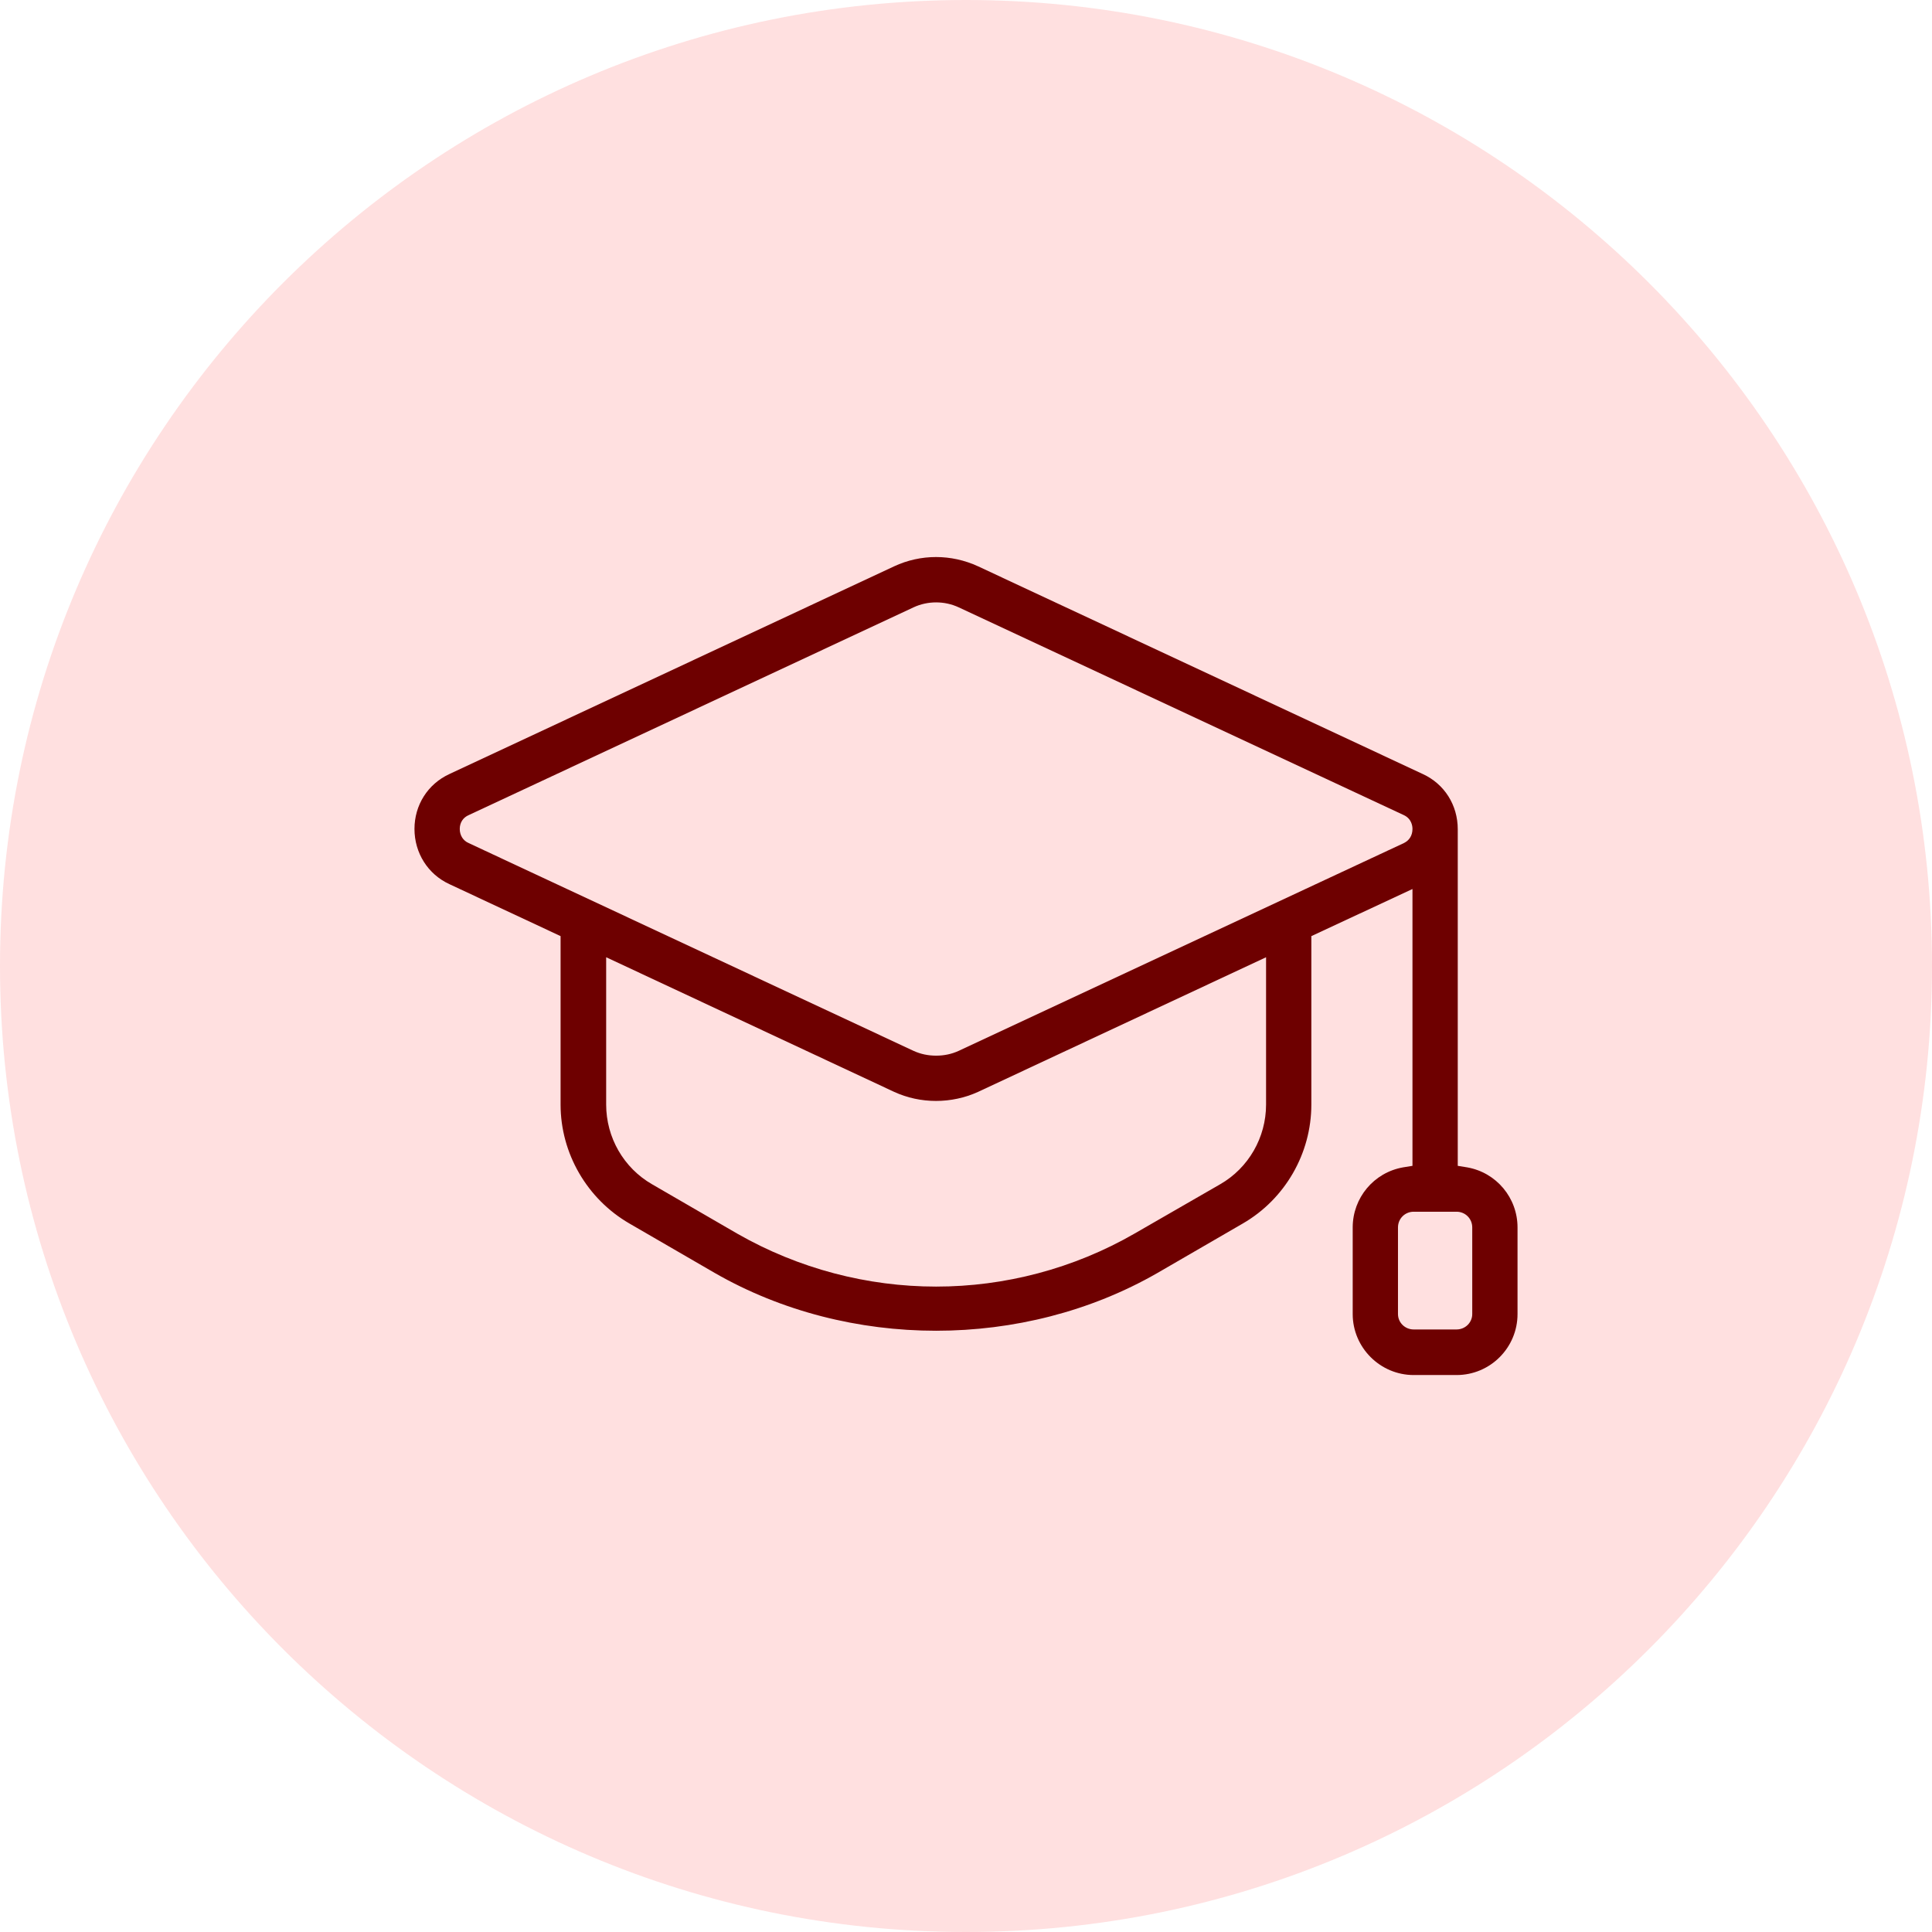
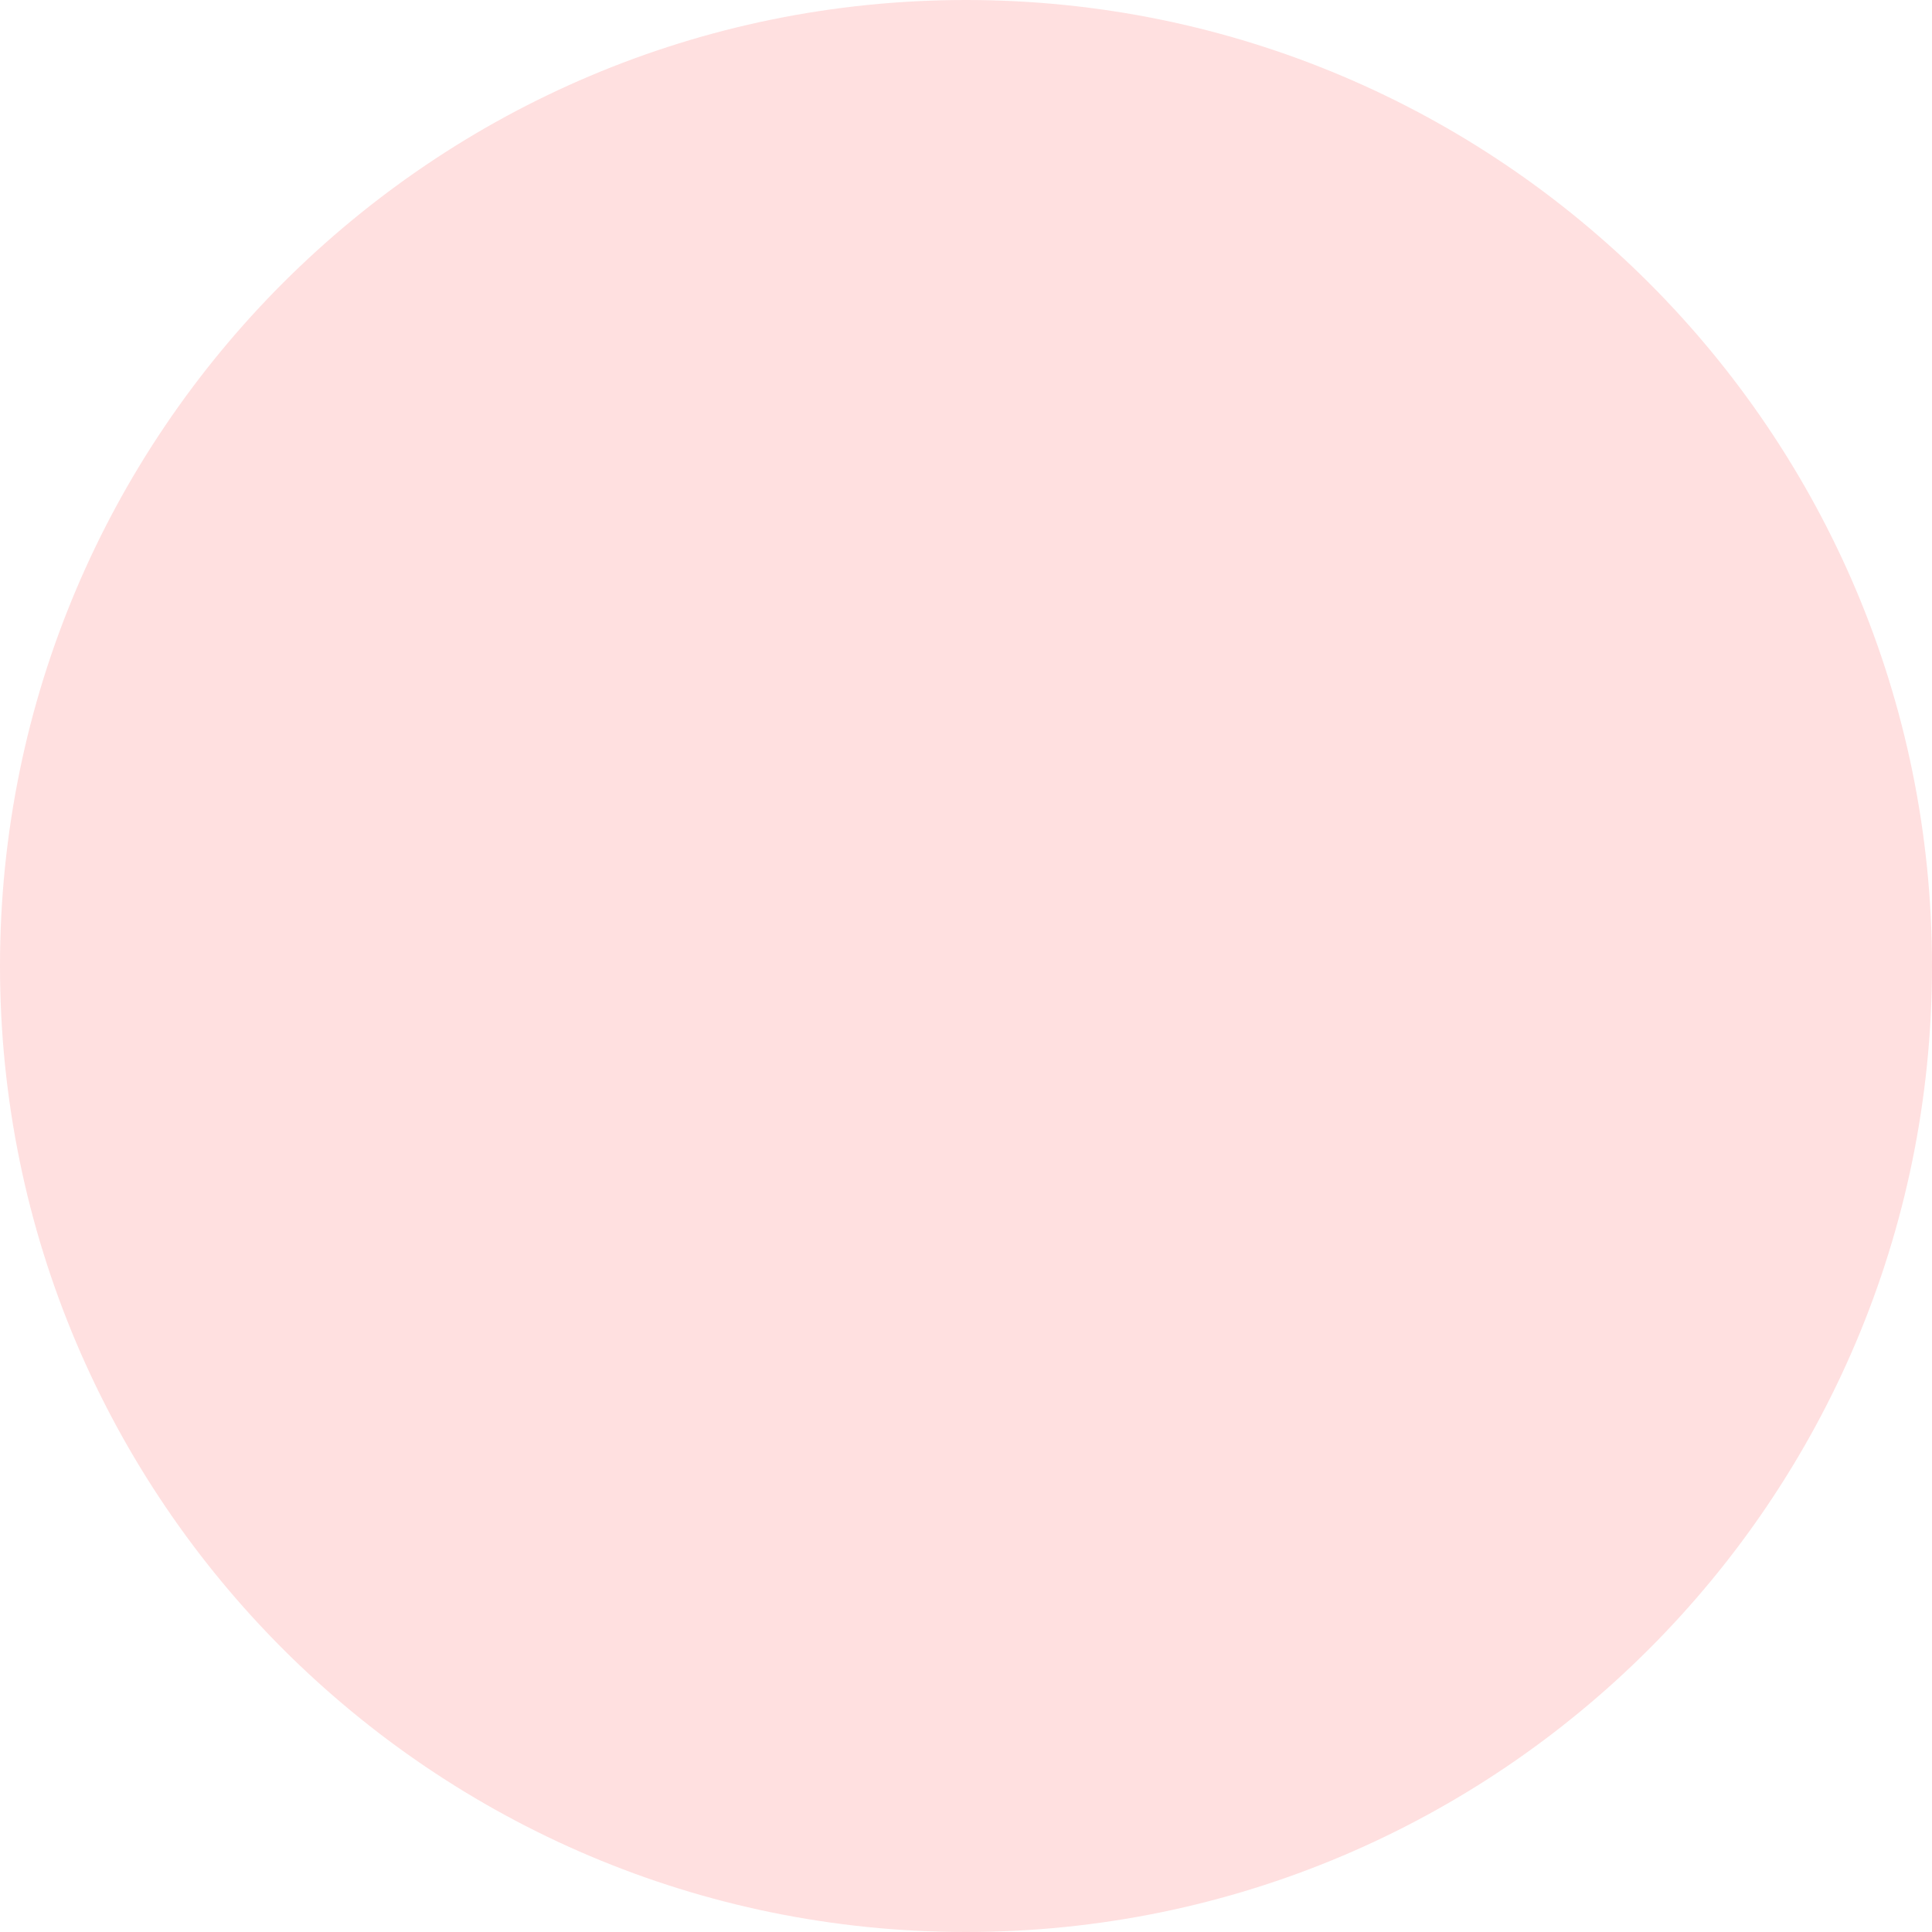
<svg xmlns="http://www.w3.org/2000/svg" viewBox="0 0 64 64">
  <defs>
    <style>
      .cls-1 {
        fill: #6e0000;
      }

      .cls-2 {
        fill: #ffe0e0;
      }
    </style>
  </defs>
  <g id="Layer_2" data-name="Layer 2">
    <path class="cls-2" d="M32,0h0c17.67,0,32,14.33,32,32h0c0,17.67-14.33,32-32,32h0C14.33,64,0,49.67,0,32h0C0,14.33,14.33,0,32,0Z" />
  </g>
  <g id="Layer_1" data-name="Layer 1">
    <g id="graduation_cap" data-name="graduation cap">
-       <path class="cls-1" d="M48.6,38.67l-.31-.05v-11.15c0-.8-.44-1.5-1.16-1.83l-14.73-6.88c-.89-.41-1.9-.41-2.78,0l-14.73,6.88c-.72.33-1.16,1.03-1.16,1.82s.44,1.5,1.16,1.83l3.68,1.72v5.58c0,1.62.88,3.13,2.28,3.94l2.83,1.64c4.44,2.55,10.22,2.55,14.66,0l2.83-1.64c1.4-.81,2.27-2.32,2.27-3.94v-5.58l3.35-1.56v9.17l-.31.05c-.97.17-1.67,1.01-1.67,1.99v2.87c0,1.11.91,2.02,2.02,2.02h1.42c1.12,0,2.02-.91,2.02-2.02v-2.87c0-.98-.7-1.82-1.67-1.99ZM41.94,36.59c0,1.09-.58,2.1-1.52,2.64l-2.83,1.63c-2.03,1.17-4.31,1.76-6.58,1.76s-4.55-.59-6.58-1.75l-2.83-1.64c-.94-.54-1.52-1.55-1.52-2.64v-4.88l9.54,4.46c.87.4,1.9.4,2.78,0l9.54-4.46v4.88ZM46.5,27.93l-14.74,6.88c-.24.11-.49.16-.75.16s-.51-.05-.75-.16l-14.73-6.88c-.19-.08-.3-.26-.3-.47s.11-.38.3-.46l14.73-6.88c.47-.22,1.03-.22,1.5,0l14.74,6.88c.26.12.29.36.29.46,0,.21-.1.38-.29.47ZM48.77,43.53c0,.28-.23.51-.52.51h-1.42c-.29,0-.52-.23-.52-.51v-2.87c0-.29.23-.52.52-.52h1.42c.29,0,.52.23.52.52v2.87Z" />
-     </g>
+       </g>
  </g>
</svg>